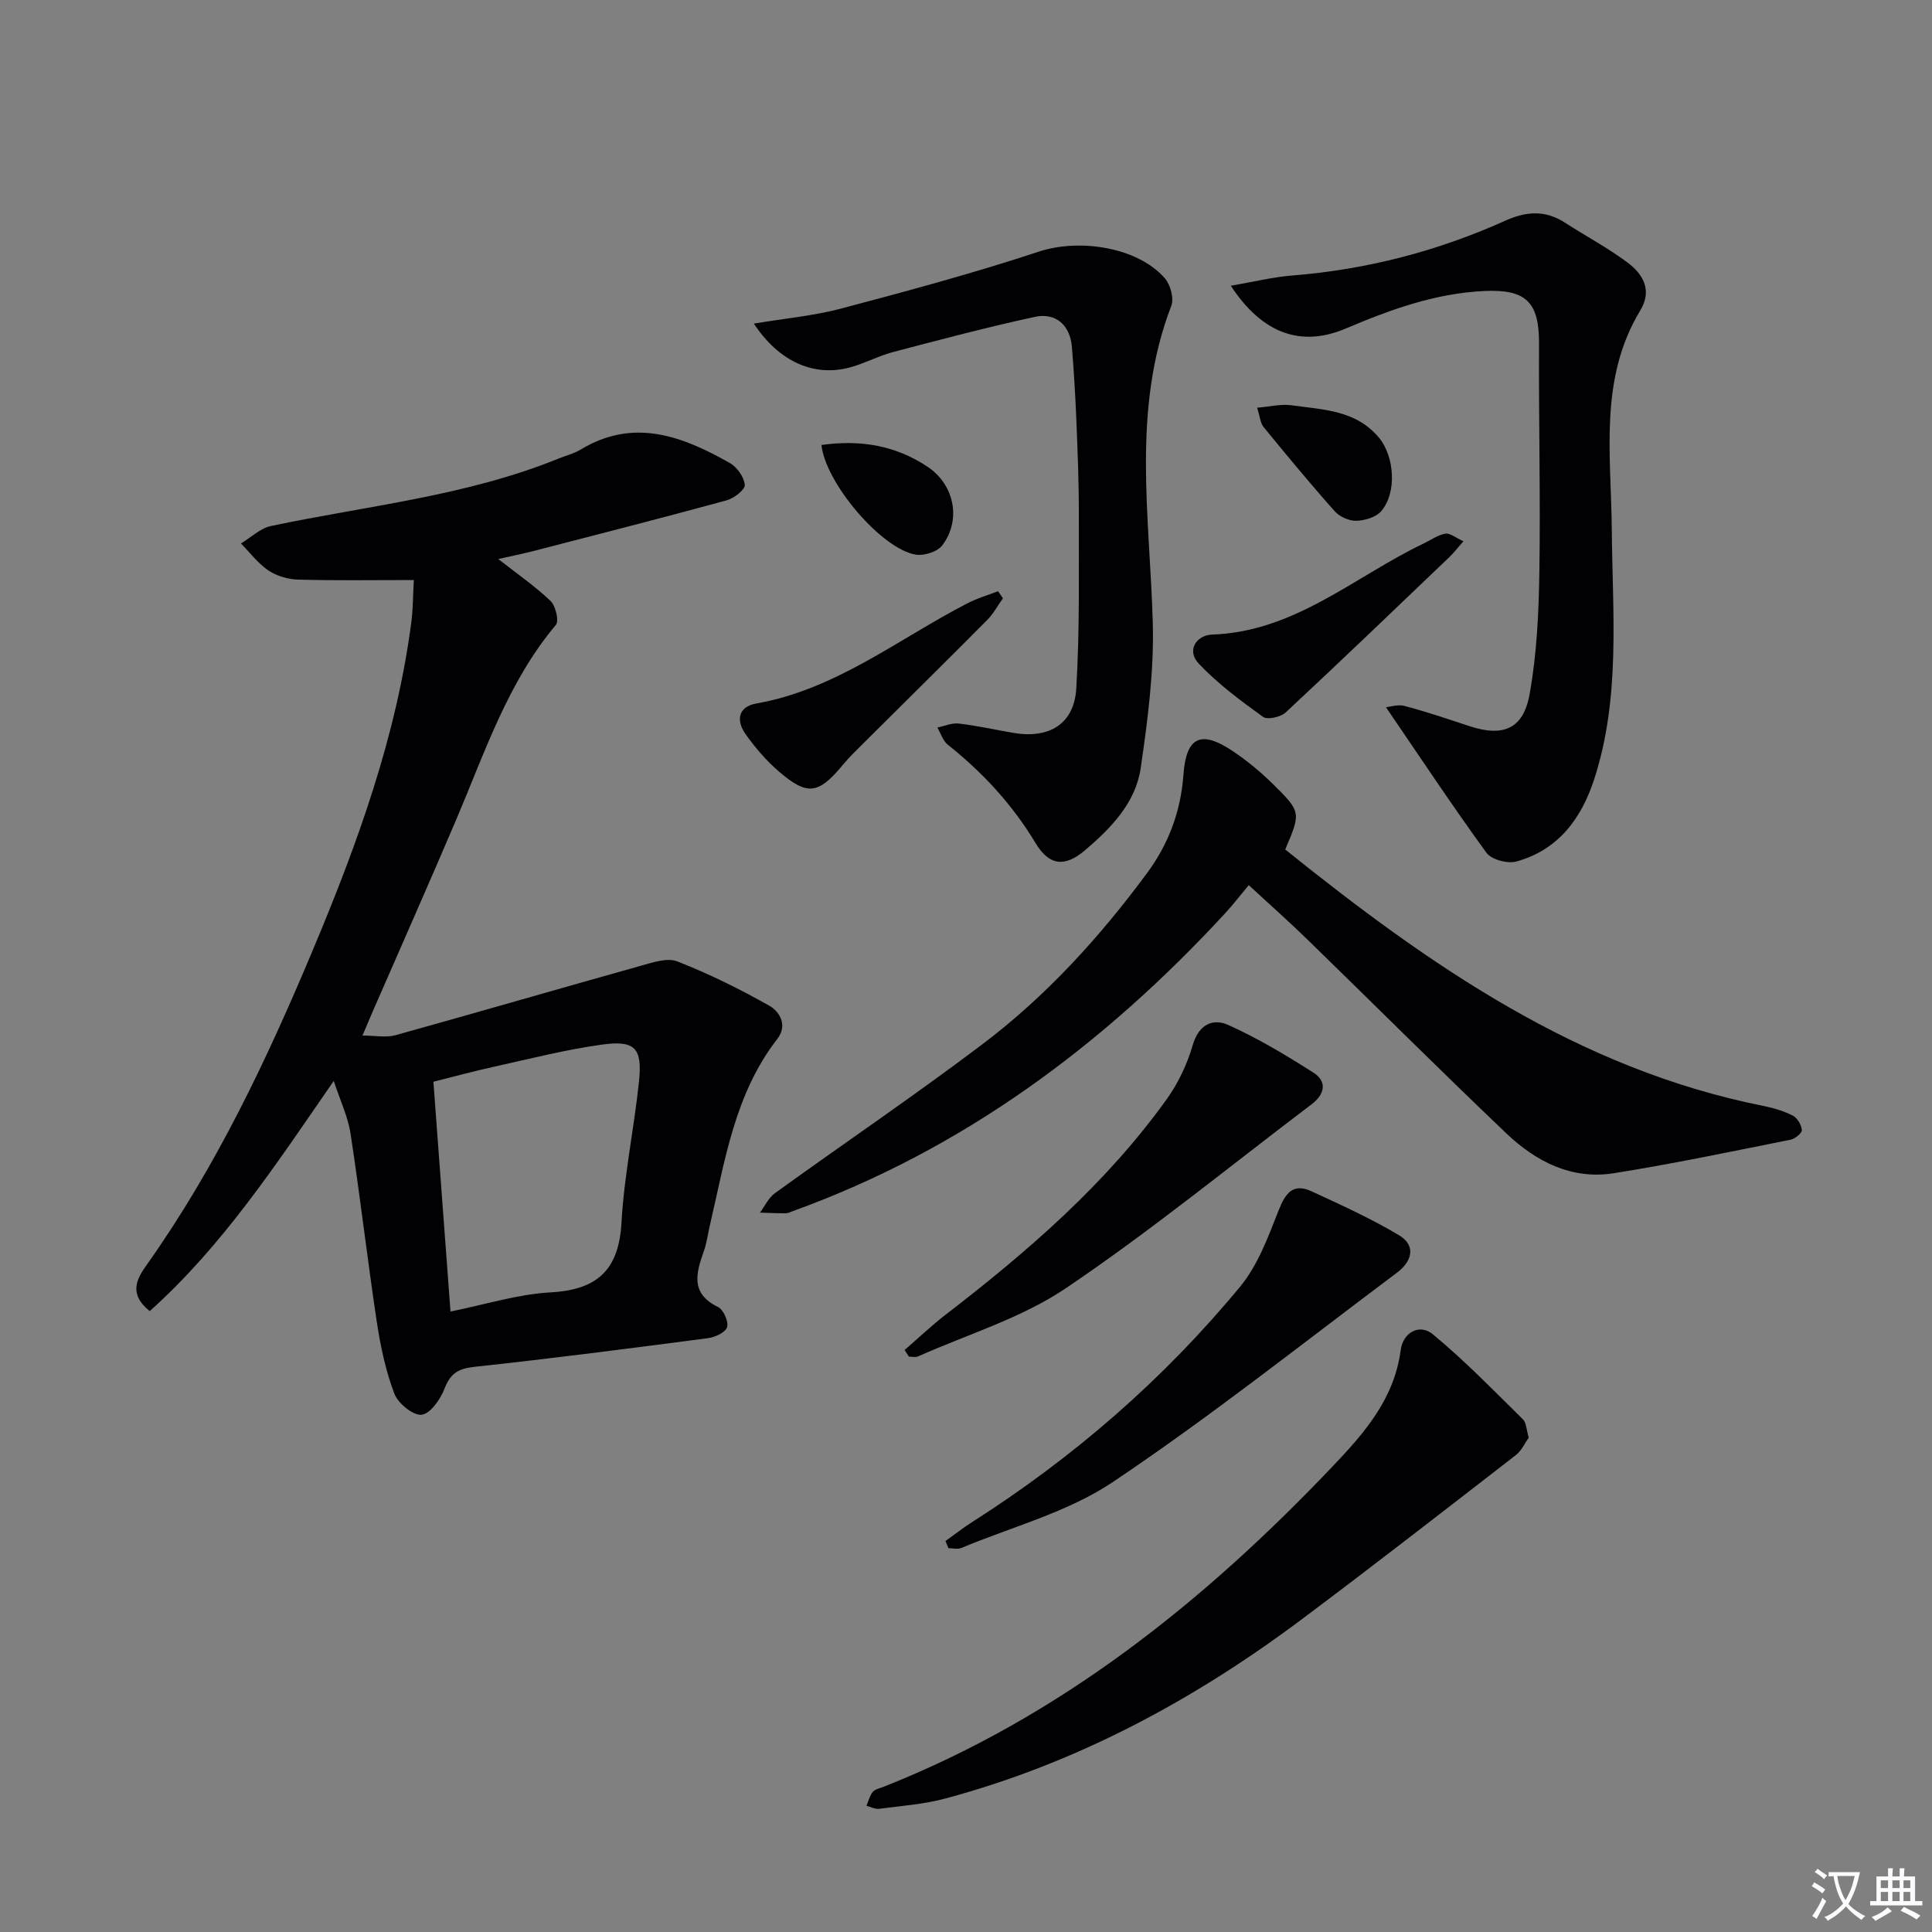
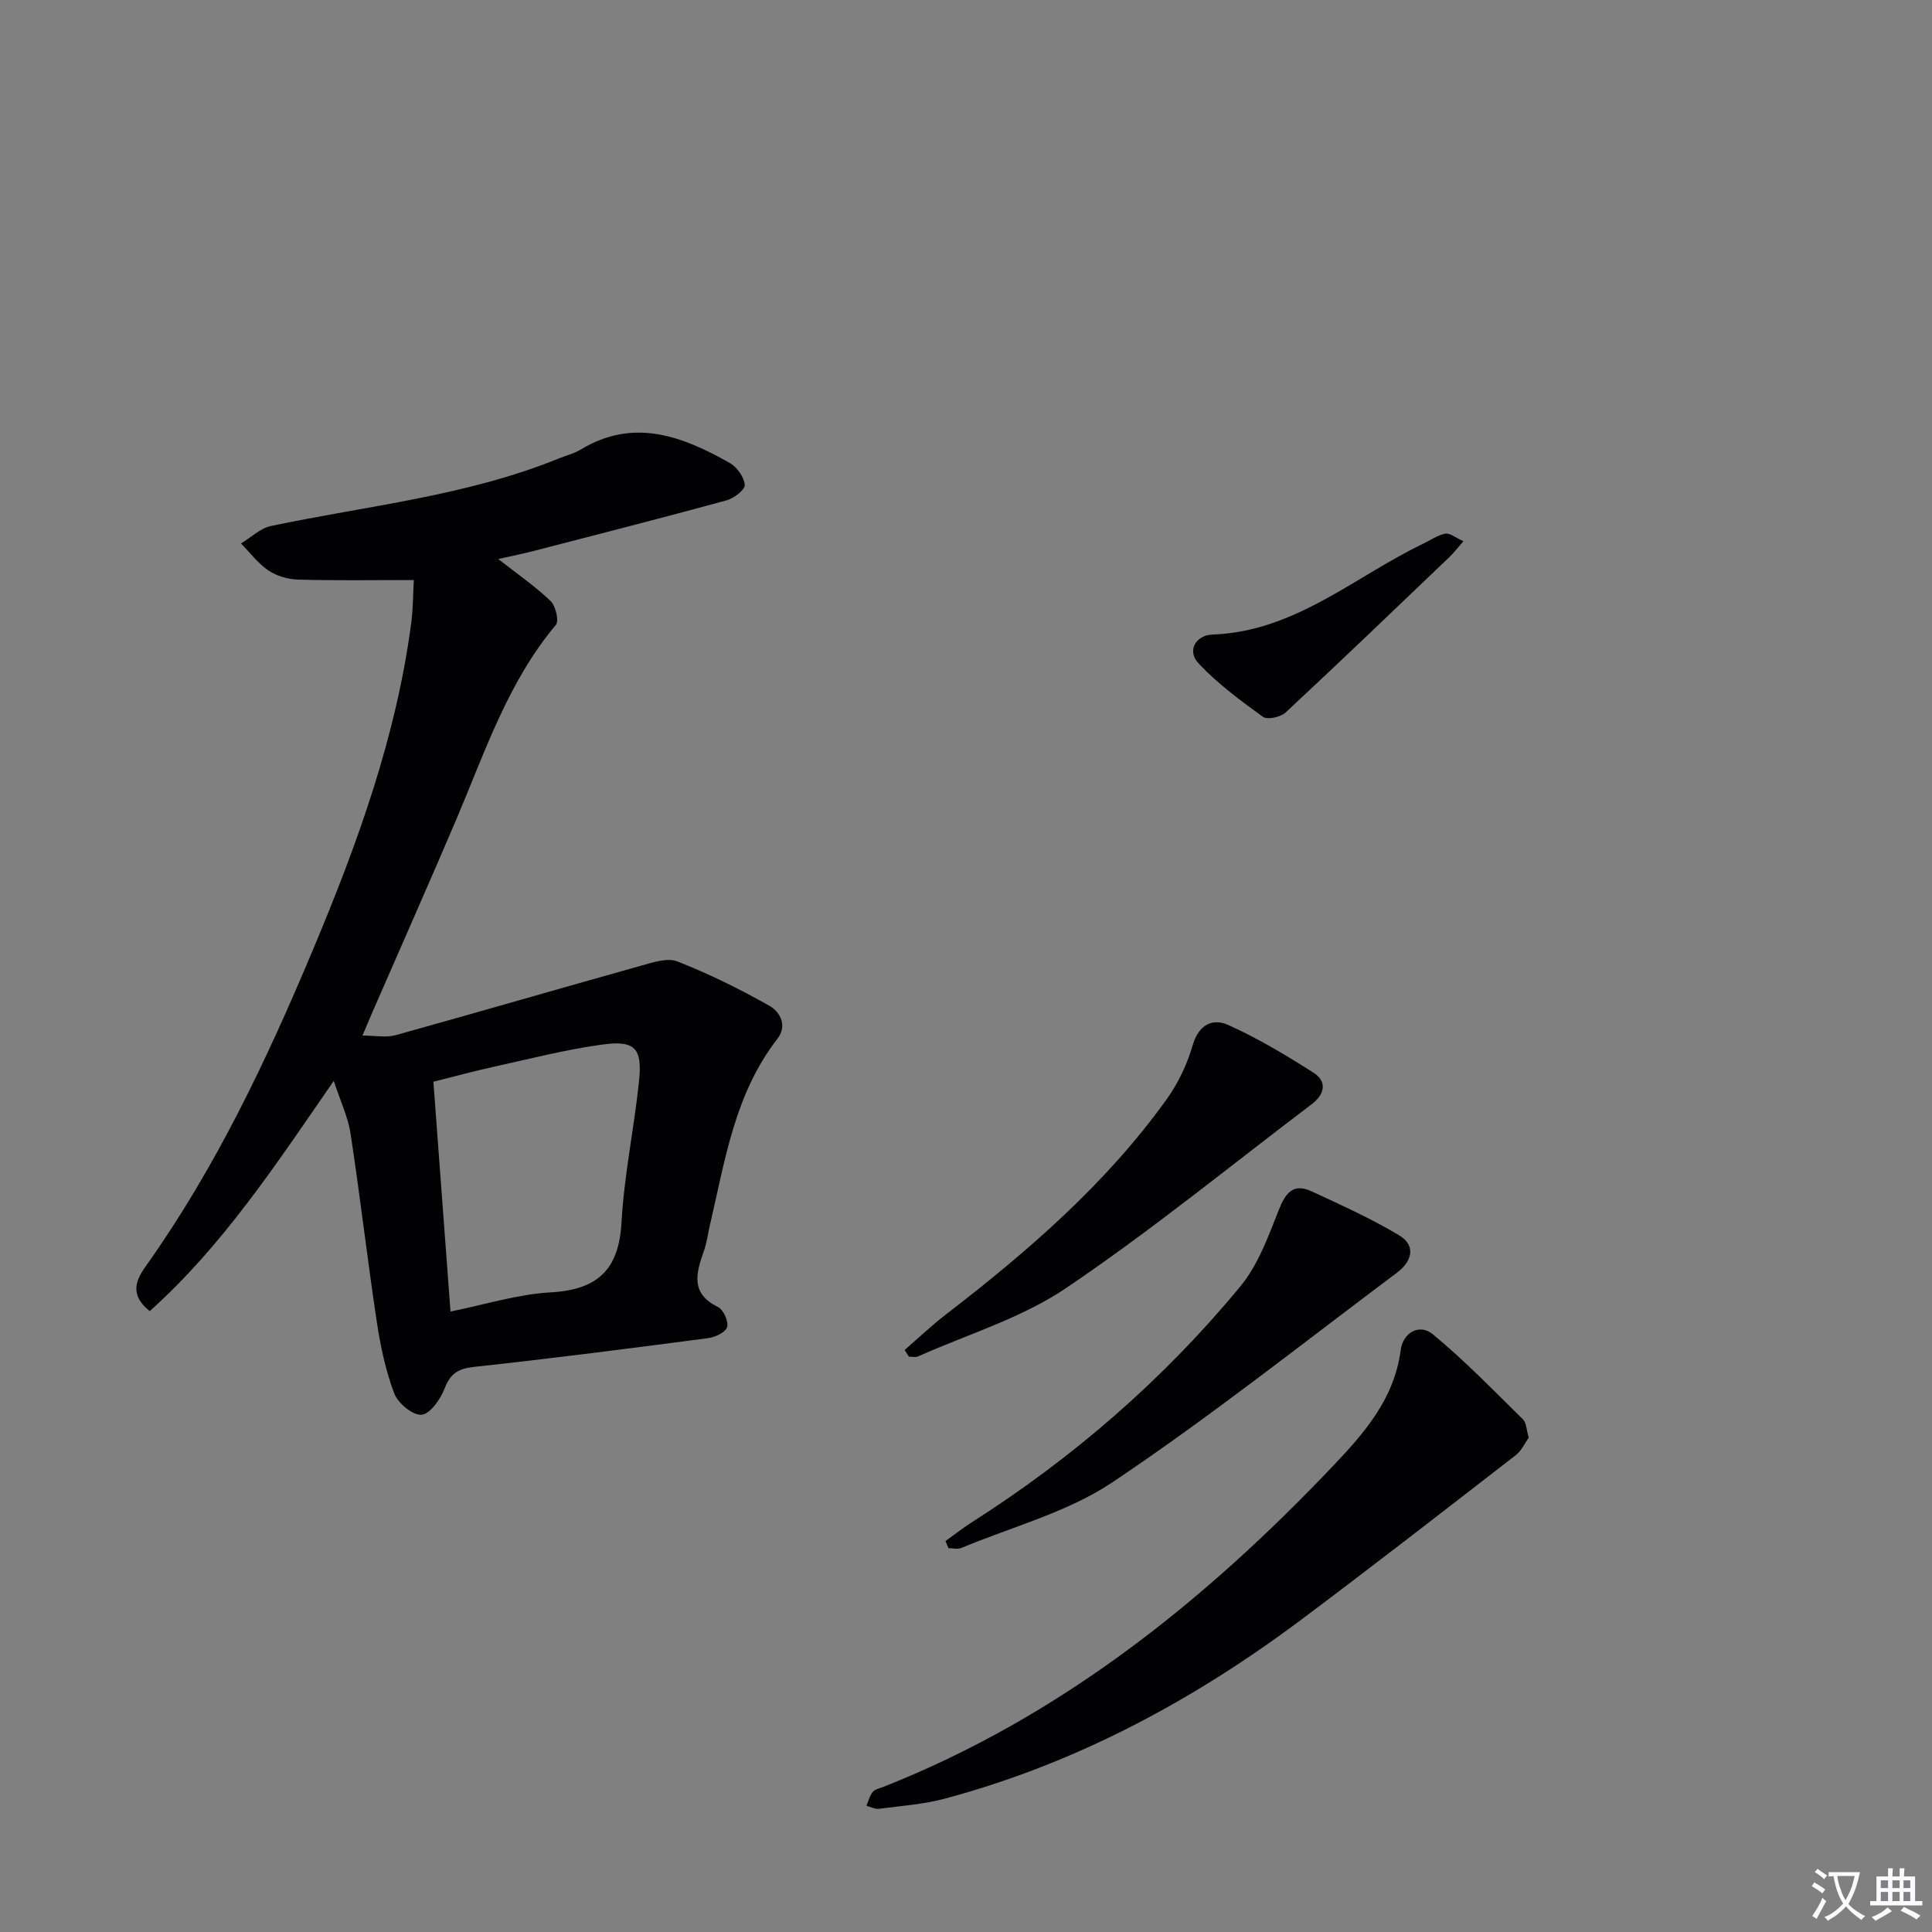
<svg xmlns="http://www.w3.org/2000/svg" enable-background="new 0 0 400 400" viewBox="0 0 400 400">
  <rect x="0" y="0" width="400" height="400" fill="#808080" stroke="none" />
  <path d="m377.9 391.2c-.2.3-.4.5-.6.8-.7-.6-1.4-1-2.2-1.5.2-.3.4-.5.5-.8.6.4 1.4.8 2.3 1.5zm-1.8 6.1c-.2-.2-.5-.4-.9-.6.4-.6.8-1.2 1.2-1.9s.7-1.3.9-1.9c.3.3.5.5.8.7-.7 1.3-1.4 2.6-2 3.7zm2.2-9c-.3.3-.5.5-.6.8-.6-.6-1.3-1.1-2-1.5.3-.3.5-.5.6-.7.6.5 1.3.9 2 1.4zm.3.2v-.9h2 4.5c-.3 1.3-.6 2.5-1 3.6s-.9 2.1-1.4 3c.4.5 1 1 1.6 1.4s1.2.8 1.9 1.1c-.3.2-.5.4-.8.8-.4-.3-1-.7-1.6-1.2s-1.2-1.1-1.6-1.6c-.5.6-1.1 1.1-1.7 1.6s-1.4.9-2.1 1.4c-.1-.3-.3-.5-.7-.8.6-.2 1.2-.5 1.9-1s1.4-1.1 2-1.8c-.5-.8-.9-1.6-1.2-2.5s-.6-2-.8-3.2c-.4.1-.7.1-1 .1zm2.5 2.7c.3 1 .7 1.7 1 2.2.3-.5.6-1.1 1-2s.6-1.9.9-3h-3.2-.4c.1.9.3 1.8.7 2.8z" fill="#fbfafc" />
  <path d="m396.5 388.5v1.5 3.6h1.5v.9c-.4 0-1 0-1.7 0h-7.9c-.5 0-.9 0-1.2 0v-.9h1.3v-3.5c0-.7 0-1.2 0-1.6h2.4c0-.8 0-1.4 0-1.7h1c0 .3-.1.8-.1 1.7h1.5c0-.8 0-1.4 0-1.7h1c0 .3-.1.9-.1 1.7zm-8.2 9.2c-.2-.3-.5-.5-.8-.8.8-.3 1.4-.6 1.9-.9s1-.7 1.4-1.1c.3.3.6.5.9.8-1.6 1-2.8 1.6-3.4 2zm2.6-6.8v-1.6h-1.5v1.6zm0 2.7v-1.9h-1.5v1.9zm2.4-2.7v-1.6h-1.5v1.6zm0 2.7v-1.9h-1.5v1.9zm.2 2 .7-.8c.4.2.9.5 1.6.8s1.3.7 1.8 1c-.3.3-.5.5-.8.8-.4-.3-1.5-1-3.3-1.8zm2-4.7v-1.6h-1.4v1.6zm0 2.7v-1.9h-1.4v1.9z" fill="#fbfafc" />
  <g fill="#010103">
    <path d="m85.68 120.09c-8.53 0-16.26.13-23.99-.09-2.08-.06-4.41-.74-6.12-1.89-2.16-1.46-3.81-3.69-5.68-5.59 2.07-1.24 3.99-3.15 6.22-3.62 19.94-4.2 40.4-6.19 59.51-13.95 1.54-.63 3.21-1.03 4.61-1.88 10.99-6.64 21.06-2.76 30.87 2.79 1.49.84 2.96 2.91 3.1 4.53.08.99-2.24 2.78-3.76 3.2-13.25 3.62-26.56 7.02-39.86 10.46-2.34.6-4.71 1.08-7.42 1.69 3.97 3.11 7.64 5.64 10.82 8.68 1.06 1.01 1.8 4.13 1.11 4.95-9.95 11.86-14.68 26.33-20.59 40.22-5.79 13.6-11.8 27.11-17.7 40.67-.51 1.18-1 2.36-1.75 4.14 2.65 0 4.87.47 6.81-.07 16.93-4.7 33.8-9.62 50.72-14.35 2.48-.69 5.54-1.76 7.65-.93 6.56 2.57 12.94 5.72 19.07 9.19 2.15 1.22 3.82 4.05 1.62 6.88-8.81 11.35-10.81 25.14-13.94 38.53-.42 1.78-.64 3.62-1.24 5.33-1.59 4.54-2.9 8.78 2.91 11.62 1.13.55 2.23 3 1.89 4.16-.31 1.08-2.48 2.1-3.95 2.29-16.13 2.12-32.27 4.2-48.45 5.95-3.3.36-4.9 1.39-6.1 4.49-.85 2.21-2.97 5.25-4.76 5.42-1.8.17-4.88-2.38-5.65-4.4-1.79-4.73-2.86-9.81-3.62-14.84-1.95-12.96-3.45-25.99-5.43-38.95-.53-3.49-2.13-6.81-3.48-10.93-11.98 17.34-23 34.14-38.1 47.66-4.45-3.56-2.69-6.68-.61-9.6 14.34-20.21 24.85-42.45 34.38-65.16 9.2-21.92 17.33-44.24 20.41-68.03.34-2.78.33-5.59.5-8.57zm7.59 151.45c7.16-1.44 13.9-3.59 20.74-3.97 9.71-.54 14.13-4.67 14.67-14.51.54-9.73 2.59-19.37 3.61-29.09.74-6.96-.78-8.64-7.63-7.7-7.52 1.03-14.93 2.94-22.37 4.58-4.29.94-8.53 2.11-12.56 3.11 1.22 16.3 2.37 31.81 3.54 47.58z" />
-     <path d="m266.09 175.88c29.83 23.97 60.68 45.45 98.95 53.08 2.11.42 4.24 1.05 6.14 2.02.94.48 1.79 1.91 1.87 2.97.05.63-1.39 1.82-2.31 2.01-12.21 2.43-24.39 5.01-36.68 6.95-8.68 1.37-16.09-2.44-22.17-8.24-13.98-13.31-27.64-26.96-41.48-40.42-3.57-3.47-7.3-6.77-11.87-10.99-1.76 2.11-3.25 4.05-4.9 5.84-25.2 27.29-54.29 48.93-89.52 61.66-.47.17-.95.43-1.43.44-1.78 0-3.57-.09-5.35-.14 1.01-1.35 1.77-3.06 3.08-4.01 14.29-10.32 28.89-20.21 42.95-30.83 13.22-9.98 24.33-22.2 34.16-35.52 4.42-5.99 6.94-12.74 7.49-20.29.57-7.93 3.65-9.33 10.3-4.84 2.88 1.94 5.61 4.19 8.09 6.63 6.02 5.91 5.95 5.98 2.68 13.68z" />
-     <path d="m254.82 59.16c4.75-.81 8.71-1.8 12.73-2.12 15.38-1.22 30.08-5.04 44.11-11.35 4.27-1.92 8.21-2.25 12.26.36 4.32 2.79 8.9 5.22 13.01 8.28 3.24 2.4 5.21 5.76 2.68 9.93-8.62 14.22-6.03 29.91-5.91 45.24.14 17.41 1.88 34.91-3.66 51.89-2.66 8.15-7.47 14.59-16.07 16.97-1.83.51-5.18-.38-6.21-1.79-7.09-9.75-13.75-19.81-20.81-30.14.78-.07 2.45-.65 3.86-.27 4.49 1.19 8.89 2.68 13.3 4.14 7.04 2.34 11.27.71 12.58-6.59 1.49-8.27 1.89-16.81 2.02-25.24.24-15.77-.15-31.55-.07-47.32.04-8.61-2.69-11.31-11.36-10.9-10.15.48-19.45 3.86-28.66 7.77-9.21 3.9-17.24 1.13-23.8-8.86z" />
-     <path d="m156.08 67c6.5-1.09 12.4-1.61 18.04-3.11 13.74-3.64 27.49-7.34 40.98-11.8 8.22-2.72 20.3-1.03 26.04 5.49 1.18 1.34 1.96 4.19 1.36 5.75-8.27 21.51-4.44 43.59-3.83 65.6.28 10.01-1.05 20.14-2.5 30.1-1.05 7.18-6.14 12.42-11.51 16.99-4.23 3.6-7.44 3.22-10.28-1.5-4.79-7.97-10.93-14.59-18.15-20.34-1.02-.81-1.46-2.35-2.16-3.55 1.48-.3 3.01-1 4.43-.83 3.78.45 7.51 1.28 11.27 1.93 7.42 1.28 12.62-1.81 13.06-9.18.72-12.08.51-24.22.53-36.33.01-6.48-.26-12.96-.52-19.44-.2-4.97-.51-9.95-.91-14.91-.36-4.51-3.3-7.22-7.71-6.26-9.84 2.14-19.59 4.71-29.33 7.28-3.04.8-5.87 2.36-8.91 3.18-7.38 1.99-14.64-1.09-19.9-9.07z" />
    <path d="m316.51 297.66c-.82 1.13-1.5 2.7-2.68 3.61-14.7 11.38-29.37 22.8-44.25 33.94-22.38 16.77-46.69 29.86-73.85 37.15-4.45 1.2-9.14 1.53-13.74 2.13-.83.11-1.73-.4-2.6-.62.41-.97.66-2.07 1.3-2.86.47-.57 1.44-.76 2.21-1.06 36.5-14.43 66.29-38.25 93.03-66.38 6.59-6.93 12.75-13.97 14.07-24.06.47-3.6 3.86-5.56 6.64-3.27 6.6 5.44 12.58 11.64 18.7 17.65.69.72.69 2.16 1.17 3.77z" />
    <path d="m195.75 319.06c1.8-1.29 3.55-2.67 5.41-3.86 21.06-13.41 39.73-29.61 55.61-48.83 3.67-4.44 5.8-10.31 7.96-15.79 1.42-3.6 3-5.7 6.84-3.92 6.12 2.83 12.3 5.63 18.08 9.08 3.66 2.18 2.61 5.49-.39 7.73-19.52 14.62-38.65 29.82-58.89 43.39-9.31 6.24-20.81 9.23-31.34 13.63-.76.32-1.77.04-2.66.04-.19-.48-.41-.97-.62-1.47z" />
    <path d="m187.29 279.5c2.8-2.42 5.49-4.99 8.42-7.25 17.03-13.12 33.25-27.1 45.87-44.71 2.36-3.3 4.21-7.2 5.34-11.1 1.25-4.31 4.13-5.7 7.4-4.22 6.13 2.76 11.96 6.25 17.64 9.88 2.88 1.85 2.29 4.49-.38 6.51-16.92 12.81-33.38 26.28-50.95 38.13-9.19 6.19-20.31 9.52-30.58 14.1-.53.23-1.25.03-1.88.03-.29-.45-.59-.91-.88-1.37z" />
-     <path d="m207.65 123.87c-1.08 1.51-1.97 3.19-3.26 4.49-8.43 8.49-16.95 16.89-25.43 25.33-1.53 1.52-3.1 3.02-4.47 4.68-5.01 6.05-7.31 6.45-13.21 1.38-2.61-2.25-4.94-4.95-6.93-7.77-1.95-2.78-1.6-5.65 2.26-6.33 16.51-2.93 29.39-13.38 43.74-20.77 2-1.03 4.19-1.67 6.29-2.48.34.48.67.97 1.01 1.47z" />
    <path d="m302.99 112.06c-1.4 1.59-2.08 2.48-2.88 3.25-11.27 10.77-22.51 21.57-33.92 32.19-1.03.96-3.78 1.58-4.7.92-4.66-3.37-9.36-6.85-13.29-11.01-2.64-2.79-.46-5.92 2.78-6.03 17.12-.59 29.45-12.01 43.78-18.86 1.49-.71 2.92-1.76 4.49-2.03.96-.17 2.13.85 3.74 1.57z" />
-     <path d="m260.27 84.41c2.7-.22 4.97-.8 7.11-.5 6.5.91 13.36.97 18.13 6.72 3.23 3.89 3.74 11.47.42 15.24-1.1 1.24-3.38 1.91-5.15 1.95-1.49.03-3.43-.84-4.44-1.97-5.06-5.68-9.92-11.56-14.74-17.45-.65-.79-.72-2.07-1.33-3.99z" />
-     <path d="m170.07 92.13c8.15-1.15 15.5.13 22.09 4.59 5.48 3.72 6.89 11 2.91 16.21-1.01 1.32-3.79 2.19-5.51 1.9-7.05-1.21-18.63-14.76-19.49-22.7z" />
+     <path d="m170.07 92.13z" />
  </g>
</svg>